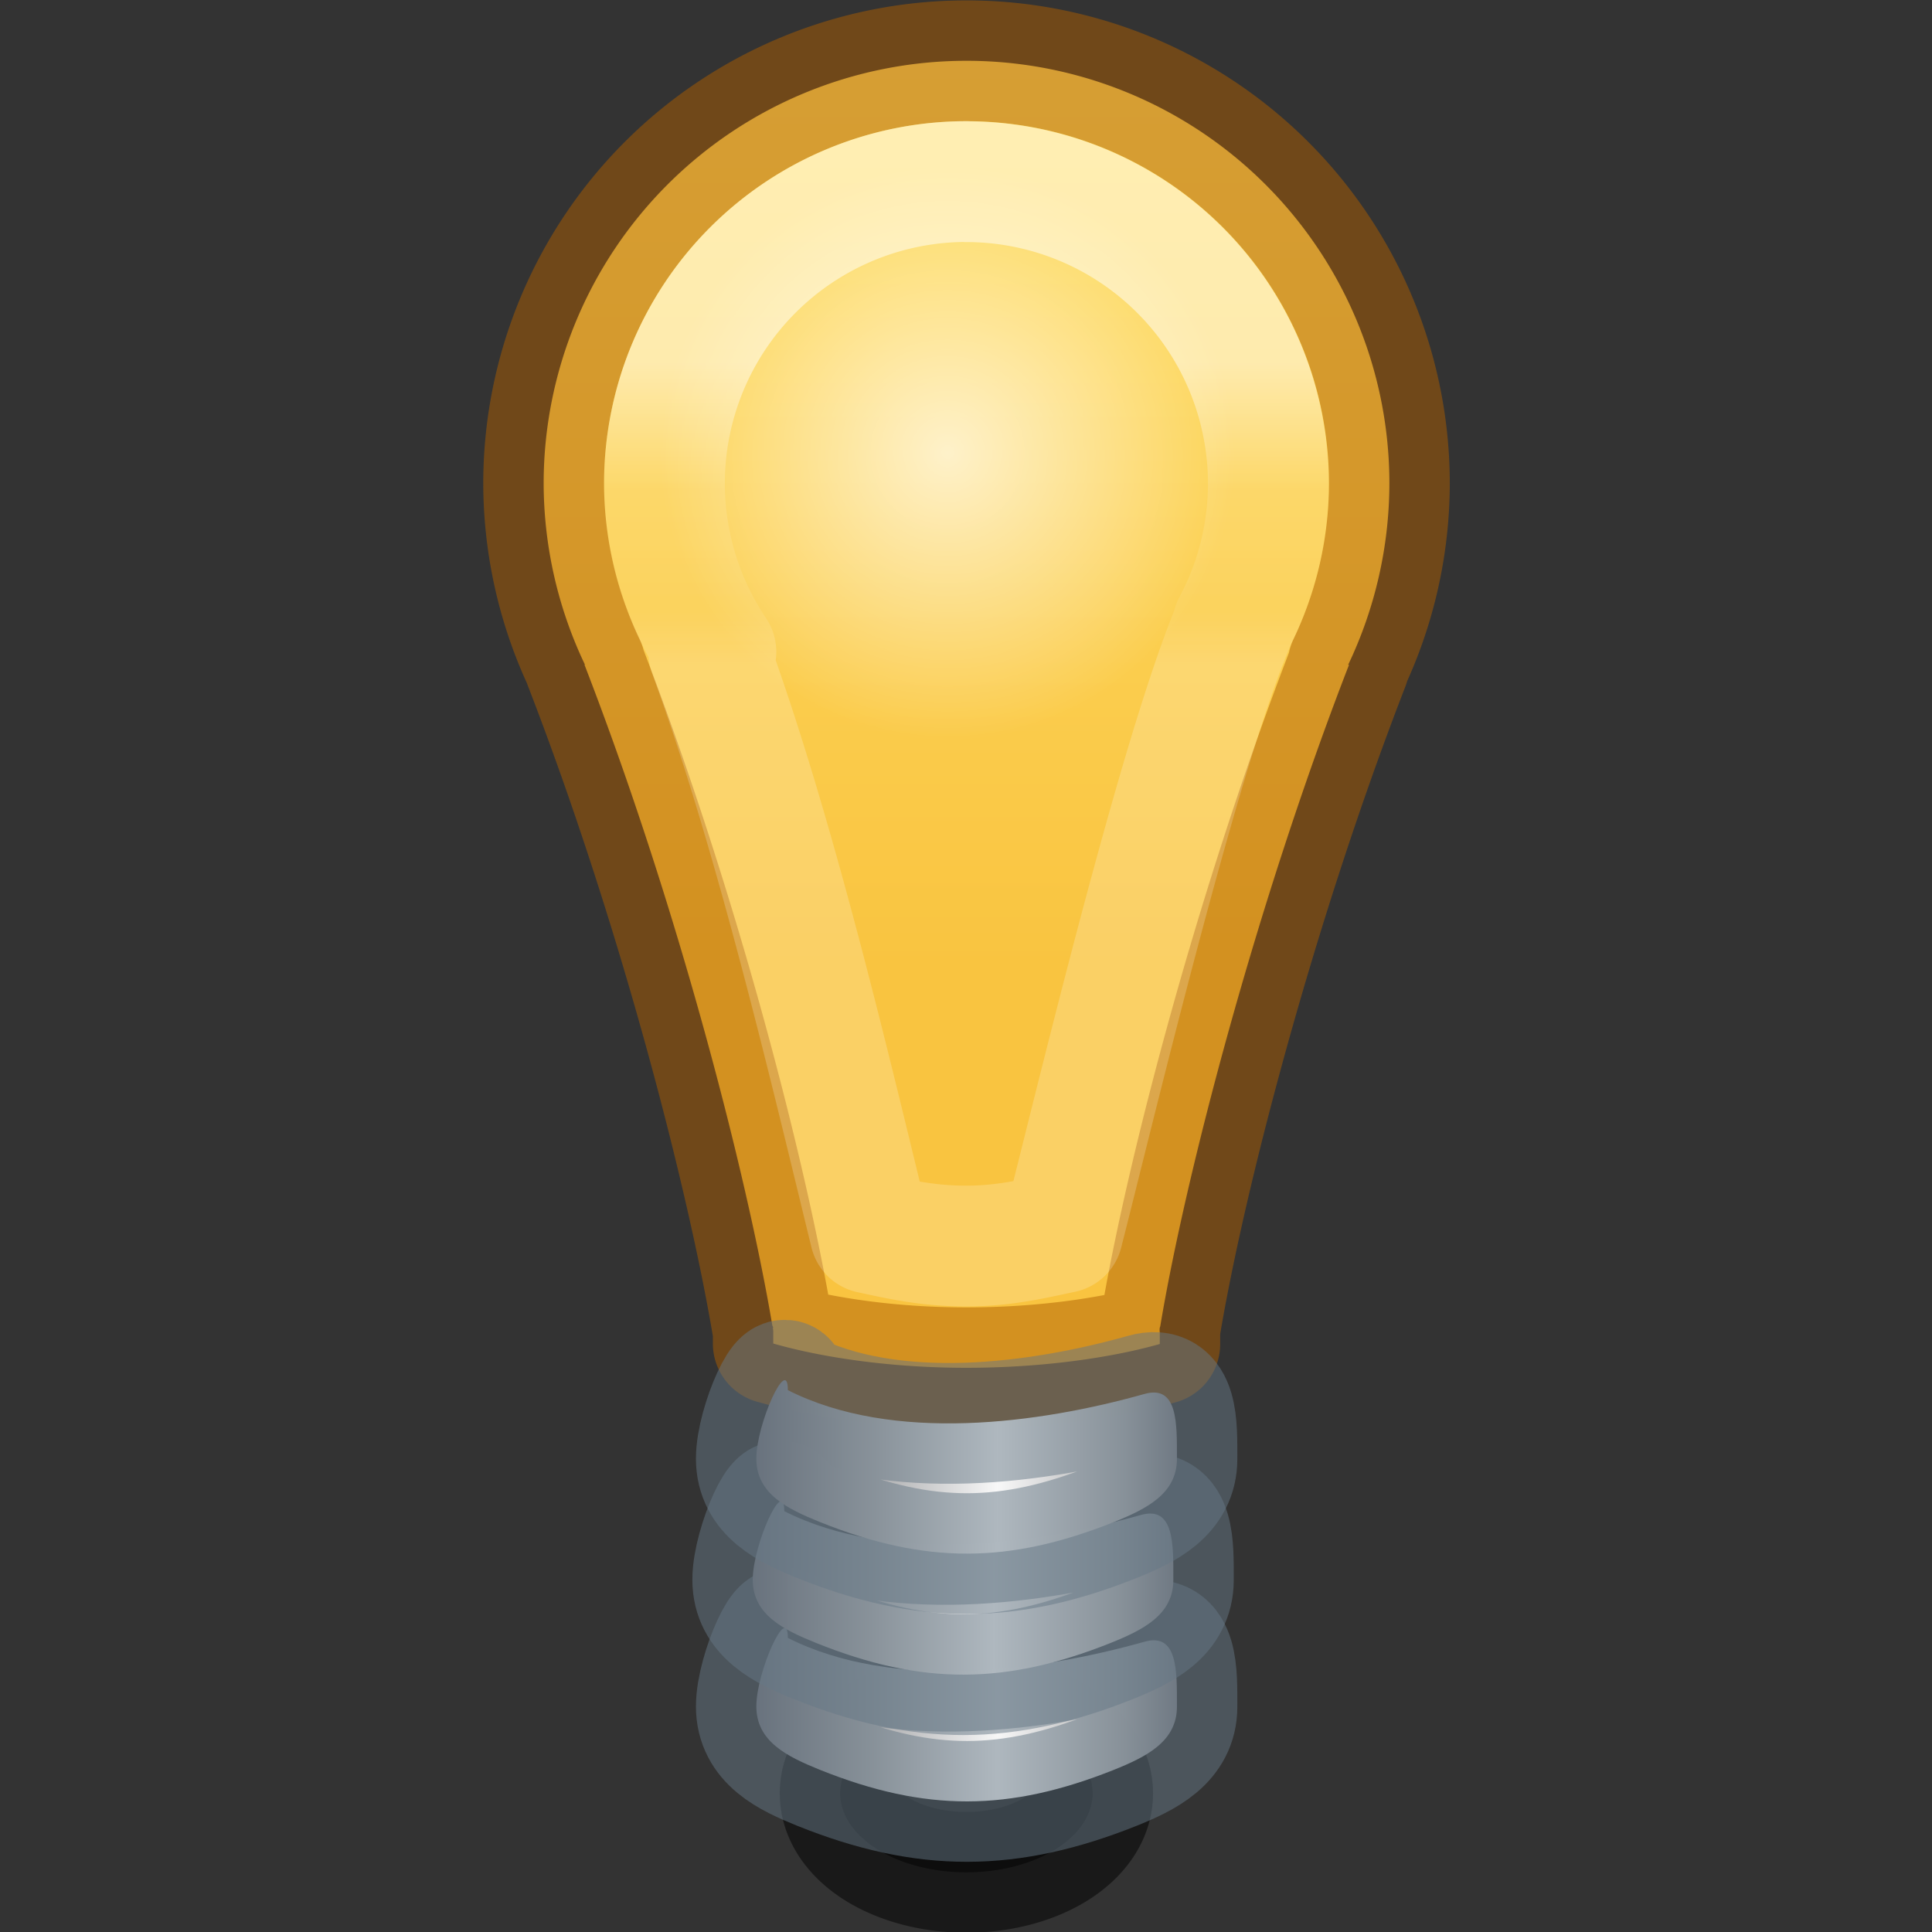
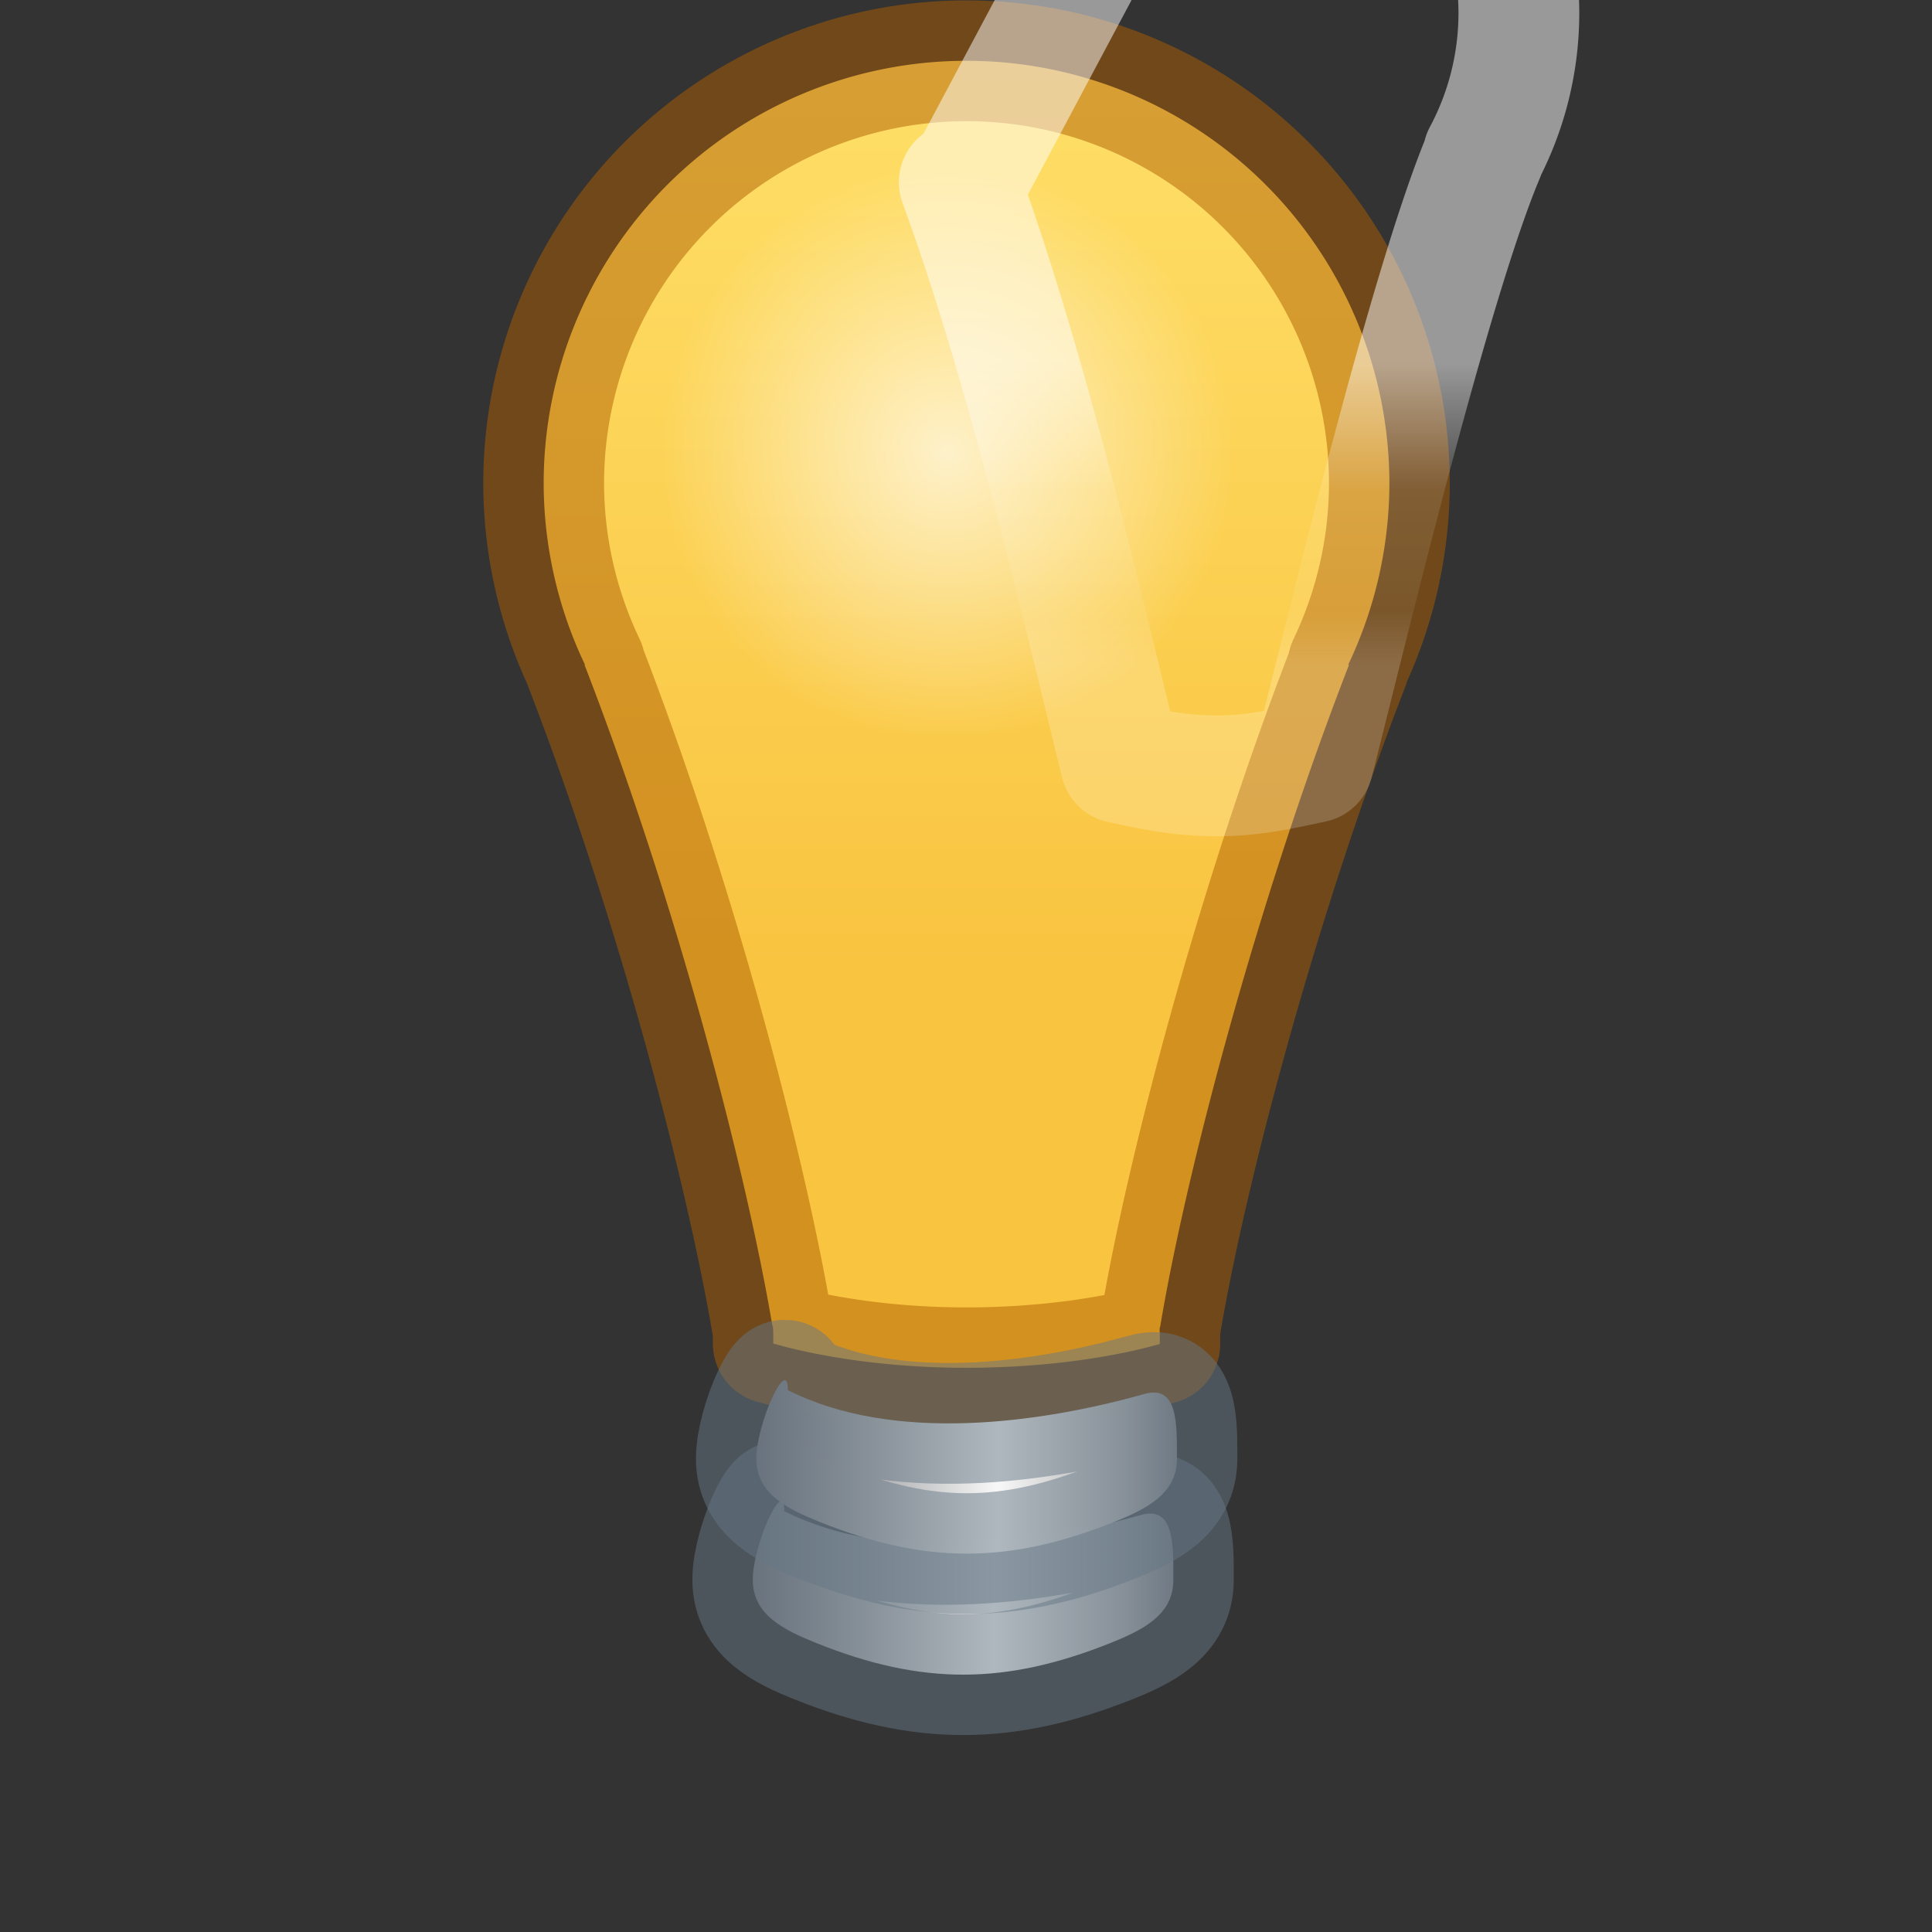
<svg xmlns="http://www.w3.org/2000/svg" xmlns:xlink="http://www.w3.org/1999/xlink" height="16" viewBox="0 0 4.233 4.233" width="16">
  <rect x="0" y="0" width="4.233" height="4.233" fill="#333333" stroke="none" />
  <linearGradient id="a" gradientUnits="userSpaceOnUse" x1="3.175" x2="5.292" xlink:href="#b" y1="296.055" y2="296.055" />
  <linearGradient id="b">
    <stop offset="0" stop-color="#555761" />
    <stop offset=".312" stop-color="#abacae" stop-opacity=".988" />
    <stop offset=".562" stop-color="#fafafa" stop-opacity=".988" />
    <stop offset=".812" stop-color="#abacae" stop-opacity=".988" />
    <stop offset="1" stop-color="#555761" stop-opacity=".986" />
  </linearGradient>
  <linearGradient id="c" gradientUnits="userSpaceOnUse" x1="3.16" x2="5.276" xlink:href="#b" y1="295.523" y2="295.523" />
  <linearGradient id="d" gradientUnits="userSpaceOnUse" x1="3.175" x2="5.292" xlink:href="#b" y1="295.016" y2="295.016" />
  <radialGradient id="e" cx="4.155" cy="290.803" gradientUnits="userSpaceOnUse" r="1.203">
    <stop offset="0" stop-color="#fff" />
    <stop offset="1" stop-color="#fff" stop-opacity="0" />
  </radialGradient>
  <linearGradient id="f" gradientUnits="userSpaceOnUse" x1="8" x2="8" y1="-0" y2="8">
    <stop offset="0" stop-color="#ffe16b" />
    <stop offset="1" stop-color="#f9c440" />
  </linearGradient>
  <linearGradient id="g" gradientUnits="userSpaceOnUse" x1="8" x2="8" y1="3" y2="5.5">
    <stop offset="0" stop-color="#fff" />
    <stop offset=".424" stop-color="#fff" stop-opacity=".235" />
    <stop offset=".821" stop-color="#fff" stop-opacity=".157" />
    <stop offset="1" stop-color="#fff" stop-opacity=".392" />
  </linearGradient>
  <g transform="matrix(.523 0 0 .523 -.097 -151.098)">
    <g stroke-linecap="round" stroke-linejoin="round" stroke-opacity=".502" stroke-width=".506">
      <path d="m8 .5a3.5 3.5 0 0 0 -3.5 3.5 3.5 3.5 0 0 0 .342 1.5c-.001-0-.002 0-.004 0 .771 1.993 1.342 4.209 1.555 5.469.001.006.007.014.008.02h-.004c.003.012.004.026.004.039v.092c.408.117.978.201 1.598.201.62-0 1.193-.081 1.602-.197v-.096c-.002-.012-.002-.026 0-.039.001-.004.003-.008.004-.012.208-1.248.794-3.494 1.563-5.477-.003 0-.005.002-.008.002a3.5 3.5 0 0 0 .342-1.502 3.5 3.5 0 0 0 -3.5-3.5z" fill="url(#f)" stroke="#ad5f00" stroke-width="1" transform="matrix(.506 0 0 .506 .186 288.908)" />
-       <path d="m8 1.5a2.5 2.5 0 0 0 -2.5 2.5 2.5 2.5 0 0 0 .426 1.393c-.019-0-.039.009-.059.006.551 1.5 1.012 3.482 1.336 4.807.249.054.485.107.795.107.307-0.0.546-.057.799-.111.243-.946.953-3.934 1.414-5.027-.002 0-.004-0-.006 0a2.5 2.5 0 0 0 .295-1.174 2.5 2.5 0 0 0 -2.5-2.5z" fill="none" stroke="url(#g)" stroke-width="1" transform="matrix(.506 0 0 .506 .186 288.908)" />
-       <path d="m4.763 296.419a.529.331 0 0 1 -.529.331.529.331 0 0 1 -.529-.331.529.331 0 0 1 .529-.331.529.331 0 0 1 .529.331z" fill="#1a1a1a" fill-opacity=".988" stroke="#000" />
+       <path d="m8 1.5c-.019-0-.039.009-.059.006.551 1.5 1.012 3.482 1.336 4.807.249.054.485.107.795.107.307-0.0.546-.057.799-.111.243-.946.953-3.934 1.414-5.027-.002 0-.004-0-.006 0a2.5 2.5 0 0 0 .295-1.174 2.5 2.5 0 0 0 -2.5-2.5z" fill="none" stroke="url(#g)" stroke-width="1" transform="matrix(.506 0 0 .506 .186 288.908)" />
      <g stroke="#667885">
-         <path d="m3.486 295.768c.441.223 1.053.14 1.494.016.141-.04.136.126.136.272s-.128.21-.265.265c-.437.174-.787.178-1.232-.001-.136-.055-.265-.118-.265-.265s.132-.435.132-.288z" fill="url(#a)" />
        <path d="m3.471 295.237c.441.223 1.053.14 1.494.016.141-.04.136.126.136.272 0 .147-.128.21-.265.265-.437.174-.787.178-1.232-.001-.136-.055-.265-.118-.265-.265 0-.147.132-.435.132-.288z" fill="url(#c)" />
        <path d="m3.486 294.73c.441.223 1.053.14 1.494.016.141-.04.136.126.136.272s-.128.21-.265.265c-.437.174-.787.178-1.232-.001-.136-.055-.265-.118-.265-.265s.132-.435.132-.288z" fill="url(#d)" />
      </g>
    </g>
    <circle cx="4.155" cy="290.803" fill="url(#e)" opacity=".683" r="1.203" />
  </g>
</svg>